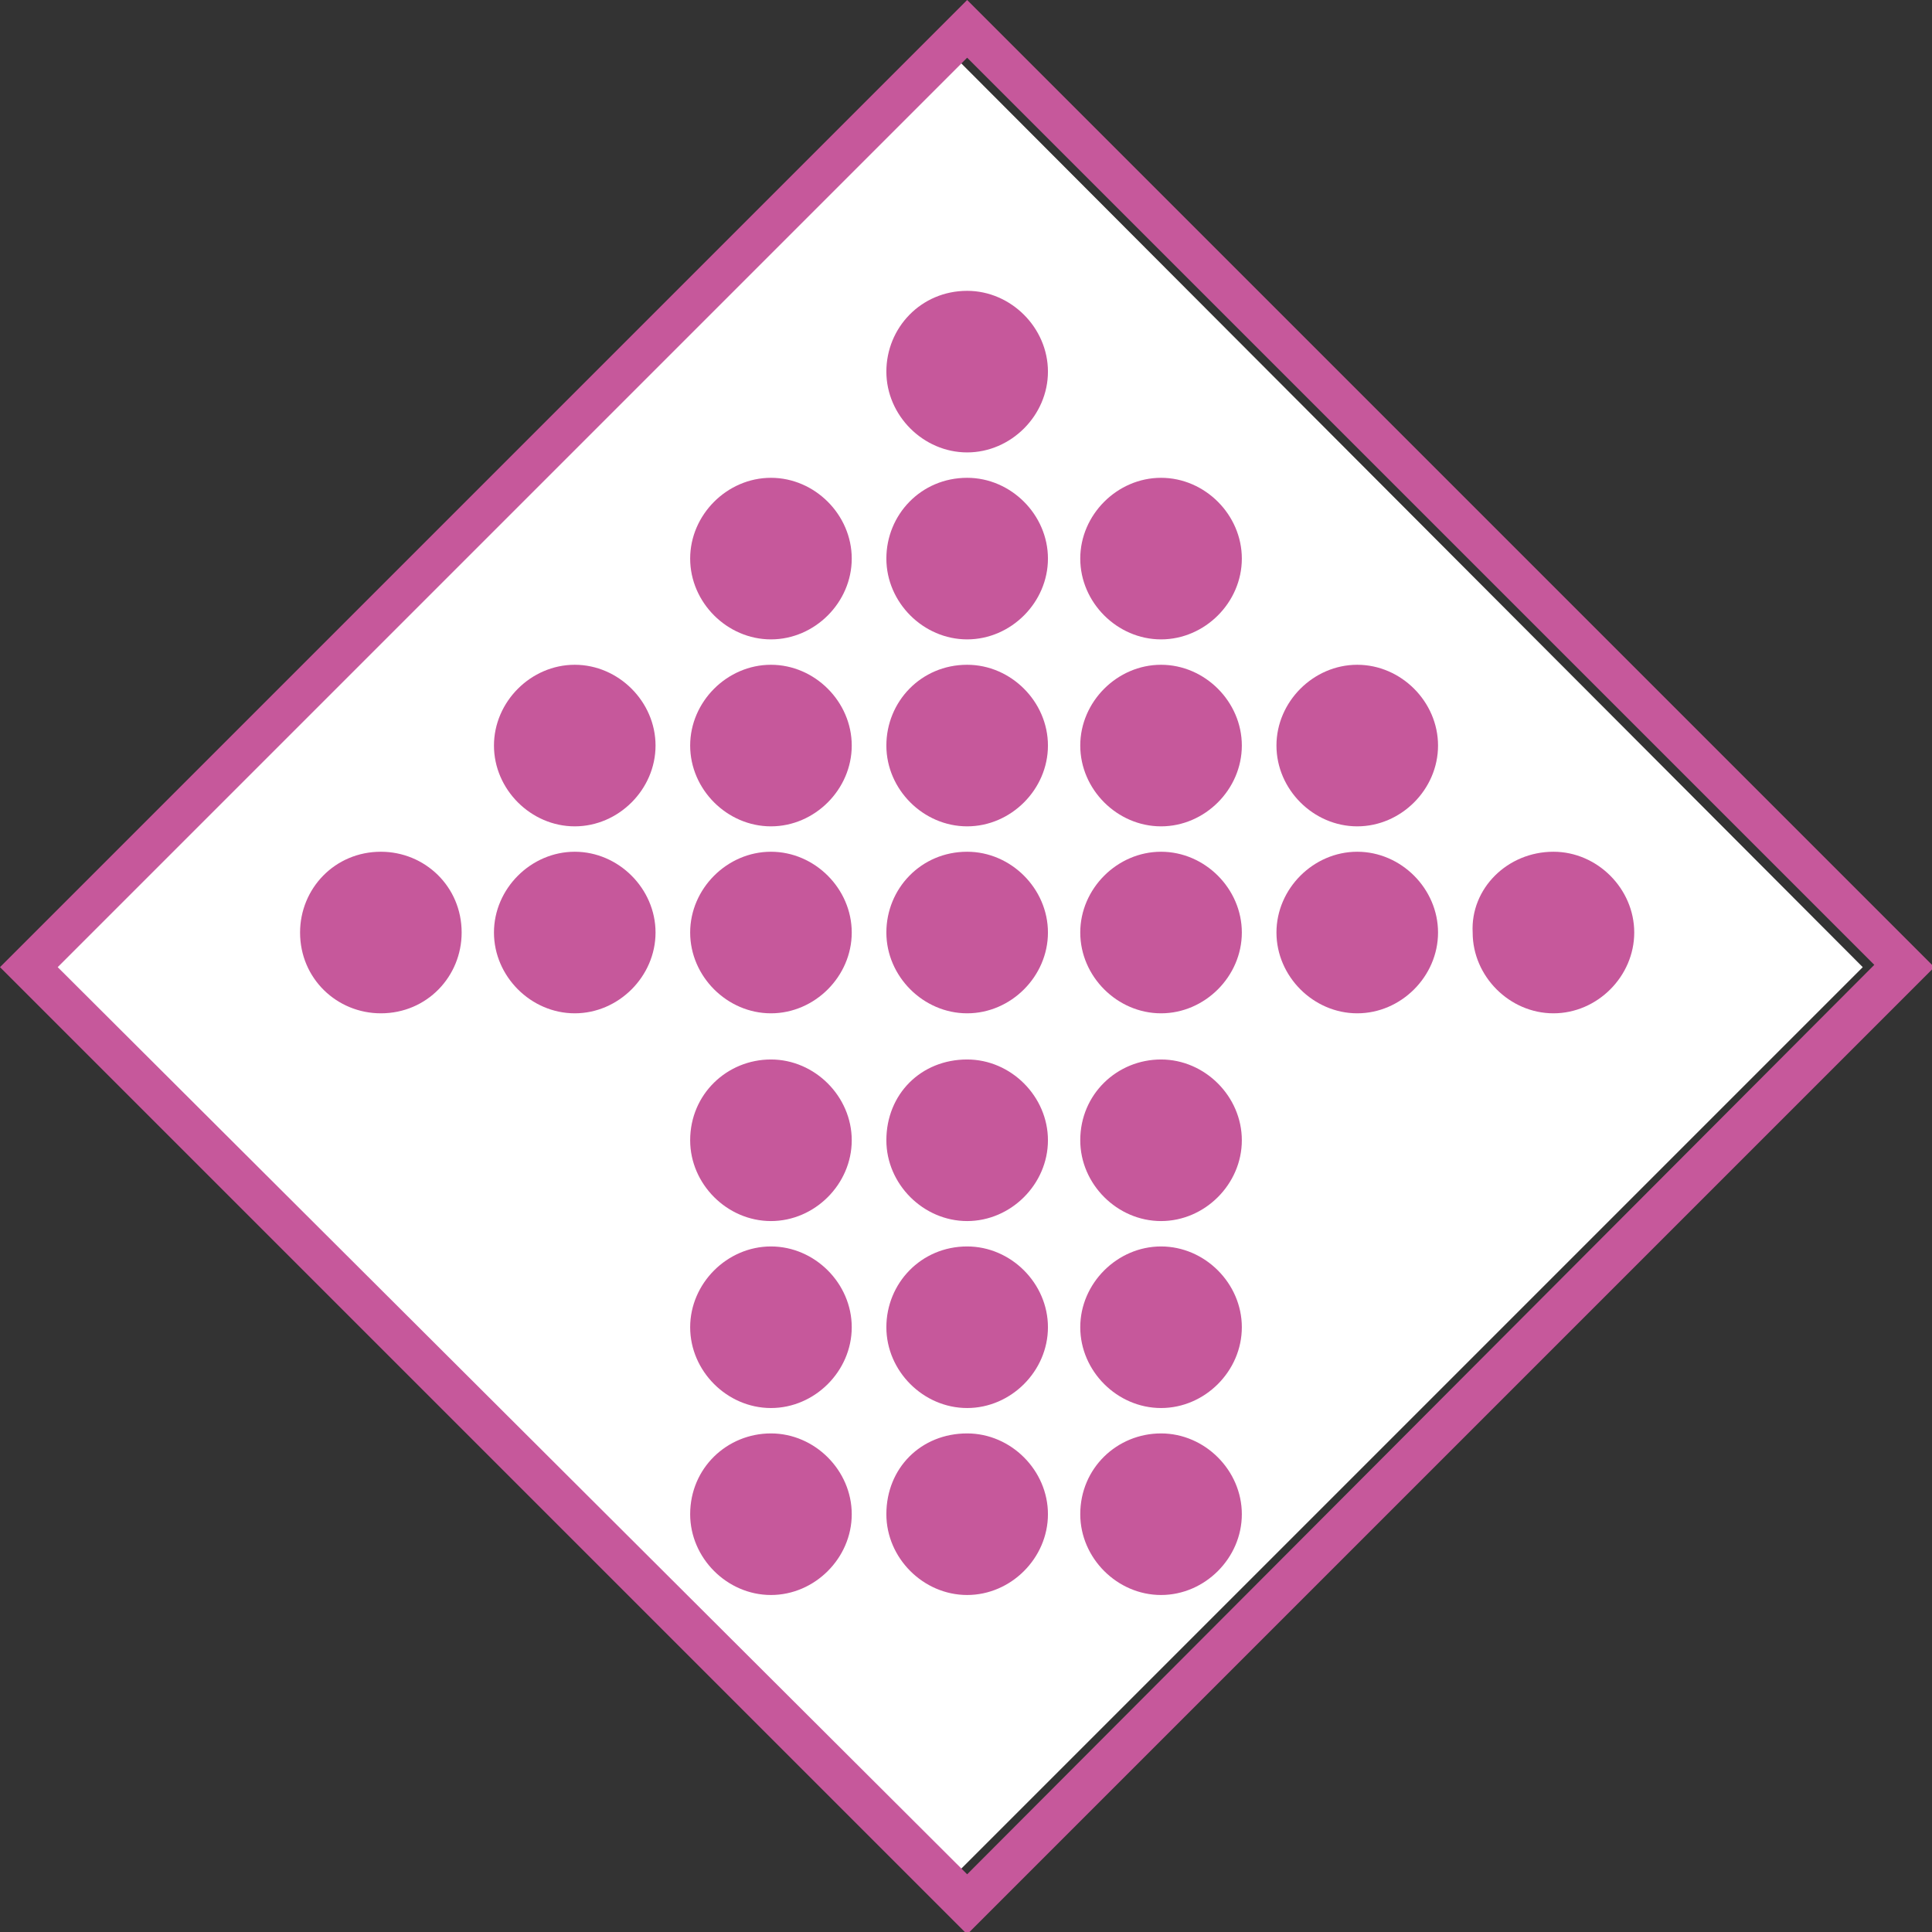
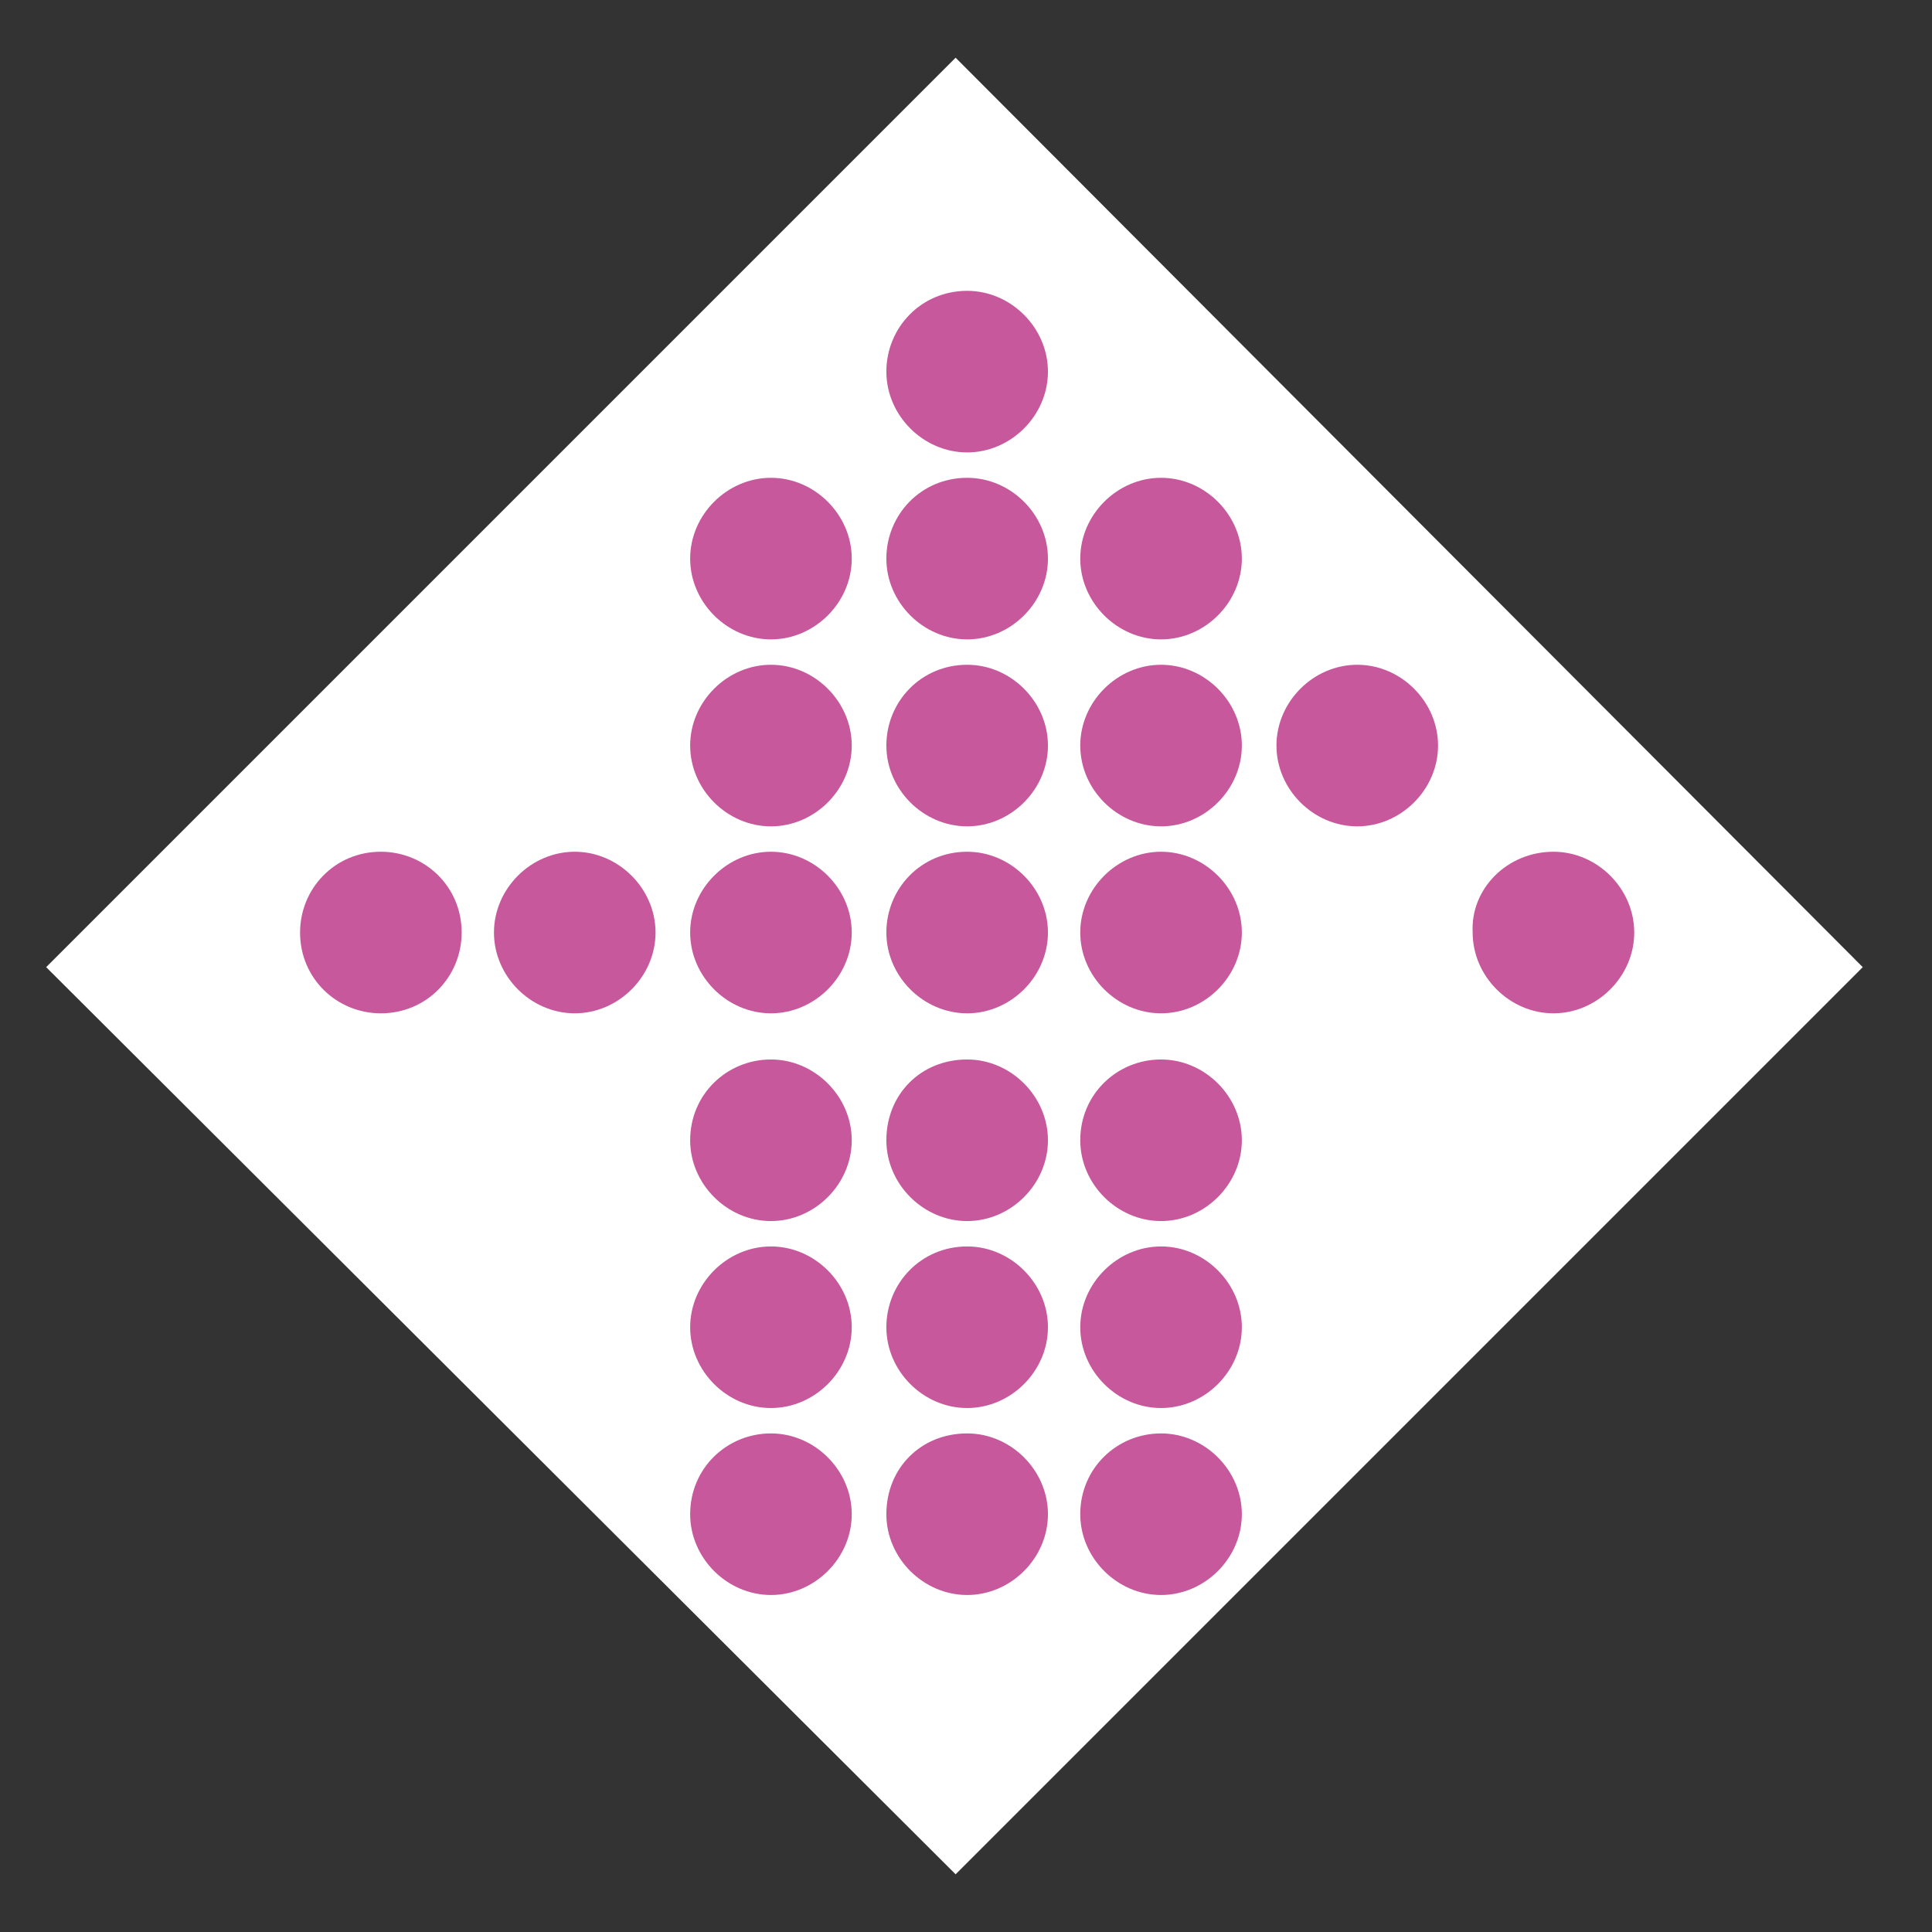
<svg xmlns="http://www.w3.org/2000/svg" version="1.1" id="レイヤー_1" x="0px" y="0px" viewBox="0 0 83.7 83.7" style="enable-background:new 0 0 83.7 83.7;" xml:space="preserve">
  <rect x="0" y="0" width="83.7" height="83.7" fill="#333333" stroke="none" />
  <style type="text/css">
	.st0{fill:#FFFFFF;}
	.st1{fill:#C6589B;}
</style>
  <polyline class="st0" points="41.4,2.5 80.7,41.9 41.4,81.2 2,41.9 41.4,2.5 " />
  <g id="レイヤー_1-2">
    <path class="st1" d="M16.5,36.9c1.9,0,3.5,1.5,3.5,3.5c0,1.9-1.5,3.5-3.5,3.5c-1.9,0-3.5-1.5-3.5-3.5c0,0,0,0,0,0   C13,38.5,14.5,36.9,16.5,36.9z" />
    <path class="st1" d="M24.9,36.9c1.9,0,3.5,1.6,3.5,3.5c0,1.9-1.6,3.5-3.5,3.5c-1.9,0-3.5-1.6-3.5-3.5c0,0,0,0,0,0   C21.4,38.5,23,36.9,24.9,36.9z" />
    <path class="st1" d="M33.4,36.9c1.9,0,3.5,1.6,3.5,3.5c0,1.9-1.6,3.5-3.5,3.5s-3.5-1.6-3.5-3.5l0,0C29.9,38.5,31.5,36.9,33.4,36.9z   " />
    <path class="st1" d="M41.9,36.9c1.9,0,3.5,1.6,3.5,3.5s-1.6,3.5-3.5,3.5c-1.9,0-3.5-1.6-3.5-3.5c0,0,0,0,0,0   C38.4,38.5,39.9,36.9,41.9,36.9z" />
    <path class="st1" d="M50.3,36.9c1.9,0,3.5,1.6,3.5,3.5s-1.6,3.5-3.5,3.5s-3.5-1.6-3.5-3.5v0C46.8,38.5,48.4,36.9,50.3,36.9z" />
-     <path class="st1" d="M58.8,36.9c1.9,0,3.5,1.6,3.5,3.5s-1.6,3.5-3.5,3.5c-1.9,0-3.5-1.6-3.5-3.5c0,0,0,0,0,0   C55.3,38.5,56.9,36.9,58.8,36.9z" />
    <path class="st1" d="M67.3,36.9c1.9,0,3.5,1.6,3.5,3.5s-1.6,3.5-3.5,3.5c-1.9,0-3.5-1.6-3.5-3.5v0C63.7,38.5,65.3,36.9,67.3,36.9   C67.2,36.9,67.3,36.9,67.3,36.9z" />
-     <path class="st1" d="M24.9,28.8c1.9,0,3.5,1.6,3.5,3.5c0,1.9-1.6,3.5-3.5,3.5c-1.9,0-3.5-1.6-3.5-3.5c0,0,0,0,0,0   C21.4,30.4,23,28.8,24.9,28.8z" />
    <path class="st1" d="M33.4,28.8c1.9,0,3.5,1.6,3.5,3.5c0,1.9-1.6,3.5-3.5,3.5s-3.5-1.6-3.5-3.5l0,0C29.9,30.4,31.5,28.8,33.4,28.8z   " />
    <path class="st1" d="M41.9,28.8c1.9,0,3.5,1.6,3.5,3.5s-1.6,3.5-3.5,3.5c-1.9,0-3.5-1.6-3.5-3.5c0,0,0,0,0,0   C38.4,30.4,39.9,28.8,41.9,28.8z" />
    <path class="st1" d="M50.3,28.8c1.9,0,3.5,1.6,3.5,3.5s-1.6,3.5-3.5,3.5s-3.5-1.6-3.5-3.5v0C46.8,30.4,48.4,28.8,50.3,28.8z" />
    <path class="st1" d="M58.8,28.8c1.9,0,3.5,1.6,3.5,3.5s-1.6,3.5-3.5,3.5c-1.9,0-3.5-1.6-3.5-3.5c0,0,0,0,0,0   C55.3,30.4,56.9,28.8,58.8,28.8z" />
    <path class="st1" d="M33.4,20.7c1.9,0,3.5,1.6,3.5,3.5s-1.6,3.5-3.5,3.5s-3.5-1.6-3.5-3.5S31.5,20.7,33.4,20.7L33.4,20.7z" />
    <path class="st1" d="M41.9,20.7c1.9,0,3.5,1.6,3.5,3.5s-1.6,3.5-3.5,3.5c-1.9,0-3.5-1.6-3.5-3.5c0,0,0,0,0,0   C38.4,22.3,39.9,20.7,41.9,20.7z" />
    <path class="st1" d="M50.3,20.7c1.9,0,3.5,1.6,3.5,3.5s-1.6,3.5-3.5,3.5c-1.9,0-3.5-1.6-3.5-3.5c0,0,0,0,0,0   C46.8,22.3,48.4,20.7,50.3,20.7z" />
    <path class="st1" d="M33.4,62.1c1.9,0,3.5,1.6,3.5,3.5c0,1.9-1.6,3.5-3.5,3.5c-1.9,0-3.5-1.6-3.5-3.5c0,0,0,0,0,0   C29.9,63.6,31.5,62.1,33.4,62.1z" />
    <path class="st1" d="M41.9,62.1c1.9,0,3.5,1.6,3.5,3.5c0,1.9-1.6,3.5-3.5,3.5c-1.9,0-3.5-1.6-3.5-3.5c0,0,0,0,0,0   C38.4,63.6,39.9,62.1,41.9,62.1z" />
    <path class="st1" d="M50.3,62.1c1.9,0,3.5,1.6,3.5,3.5c0,1.9-1.6,3.5-3.5,3.5c-1.9,0-3.5-1.6-3.5-3.5c0,0,0,0,0,0   C46.8,63.6,48.4,62.1,50.3,62.1z" />
    <path class="st1" d="M33.4,54c1.9,0,3.5,1.6,3.5,3.5S35.3,61,33.4,61c-1.9,0-3.5-1.6-3.5-3.5c0,0,0,0,0,0   C29.9,55.6,31.5,54,33.4,54C33.4,54,33.4,54,33.4,54z" />
    <path class="st1" d="M41.9,54c1.9,0,3.5,1.6,3.5,3.5c0,1.9-1.6,3.5-3.5,3.5c-1.9,0-3.5-1.6-3.5-3.5c0,0,0,0,0,0   C38.4,55.6,39.9,54,41.9,54z" />
    <path class="st1" d="M50.3,54c1.9,0,3.5,1.6,3.5,3.5c0,1.9-1.6,3.5-3.5,3.5c-1.9,0-3.5-1.6-3.5-3.5c0,0,0,0,0,0   C46.8,55.6,48.4,54,50.3,54C50.3,54,50.3,54,50.3,54z" />
    <path class="st1" d="M33.4,45.9c1.9,0,3.5,1.6,3.5,3.5c0,1.9-1.6,3.5-3.5,3.5s-3.5-1.6-3.5-3.5l0,0C29.9,47.4,31.5,45.9,33.4,45.9z   " />
    <path class="st1" d="M41.9,45.9c1.9,0,3.5,1.6,3.5,3.5s-1.6,3.5-3.5,3.5c-1.9,0-3.5-1.6-3.5-3.5c0,0,0,0,0,0   C38.4,47.4,39.9,45.9,41.9,45.9z" />
    <path class="st1" d="M50.3,45.9c1.9,0,3.5,1.6,3.5,3.5s-1.6,3.5-3.5,3.5s-3.5-1.6-3.5-3.5v0C46.8,47.4,48.4,45.9,50.3,45.9z" />
    <path class="st1" d="M41.9,12.6c1.9,0,3.5,1.6,3.5,3.5s-1.6,3.5-3.5,3.5c-1.9,0-3.5-1.6-3.5-3.5c0,0,0,0,0,0   C38.4,14.2,39.9,12.6,41.9,12.6z" />
-     <path class="st1" d="M41.9,2.5l39.3,39.3L41.9,81.2L2.5,41.9L41.9,2.5 M41.9,0L0,41.9l41.9,41.9l41.9-41.9L41.9,0z" />
  </g>
</svg>